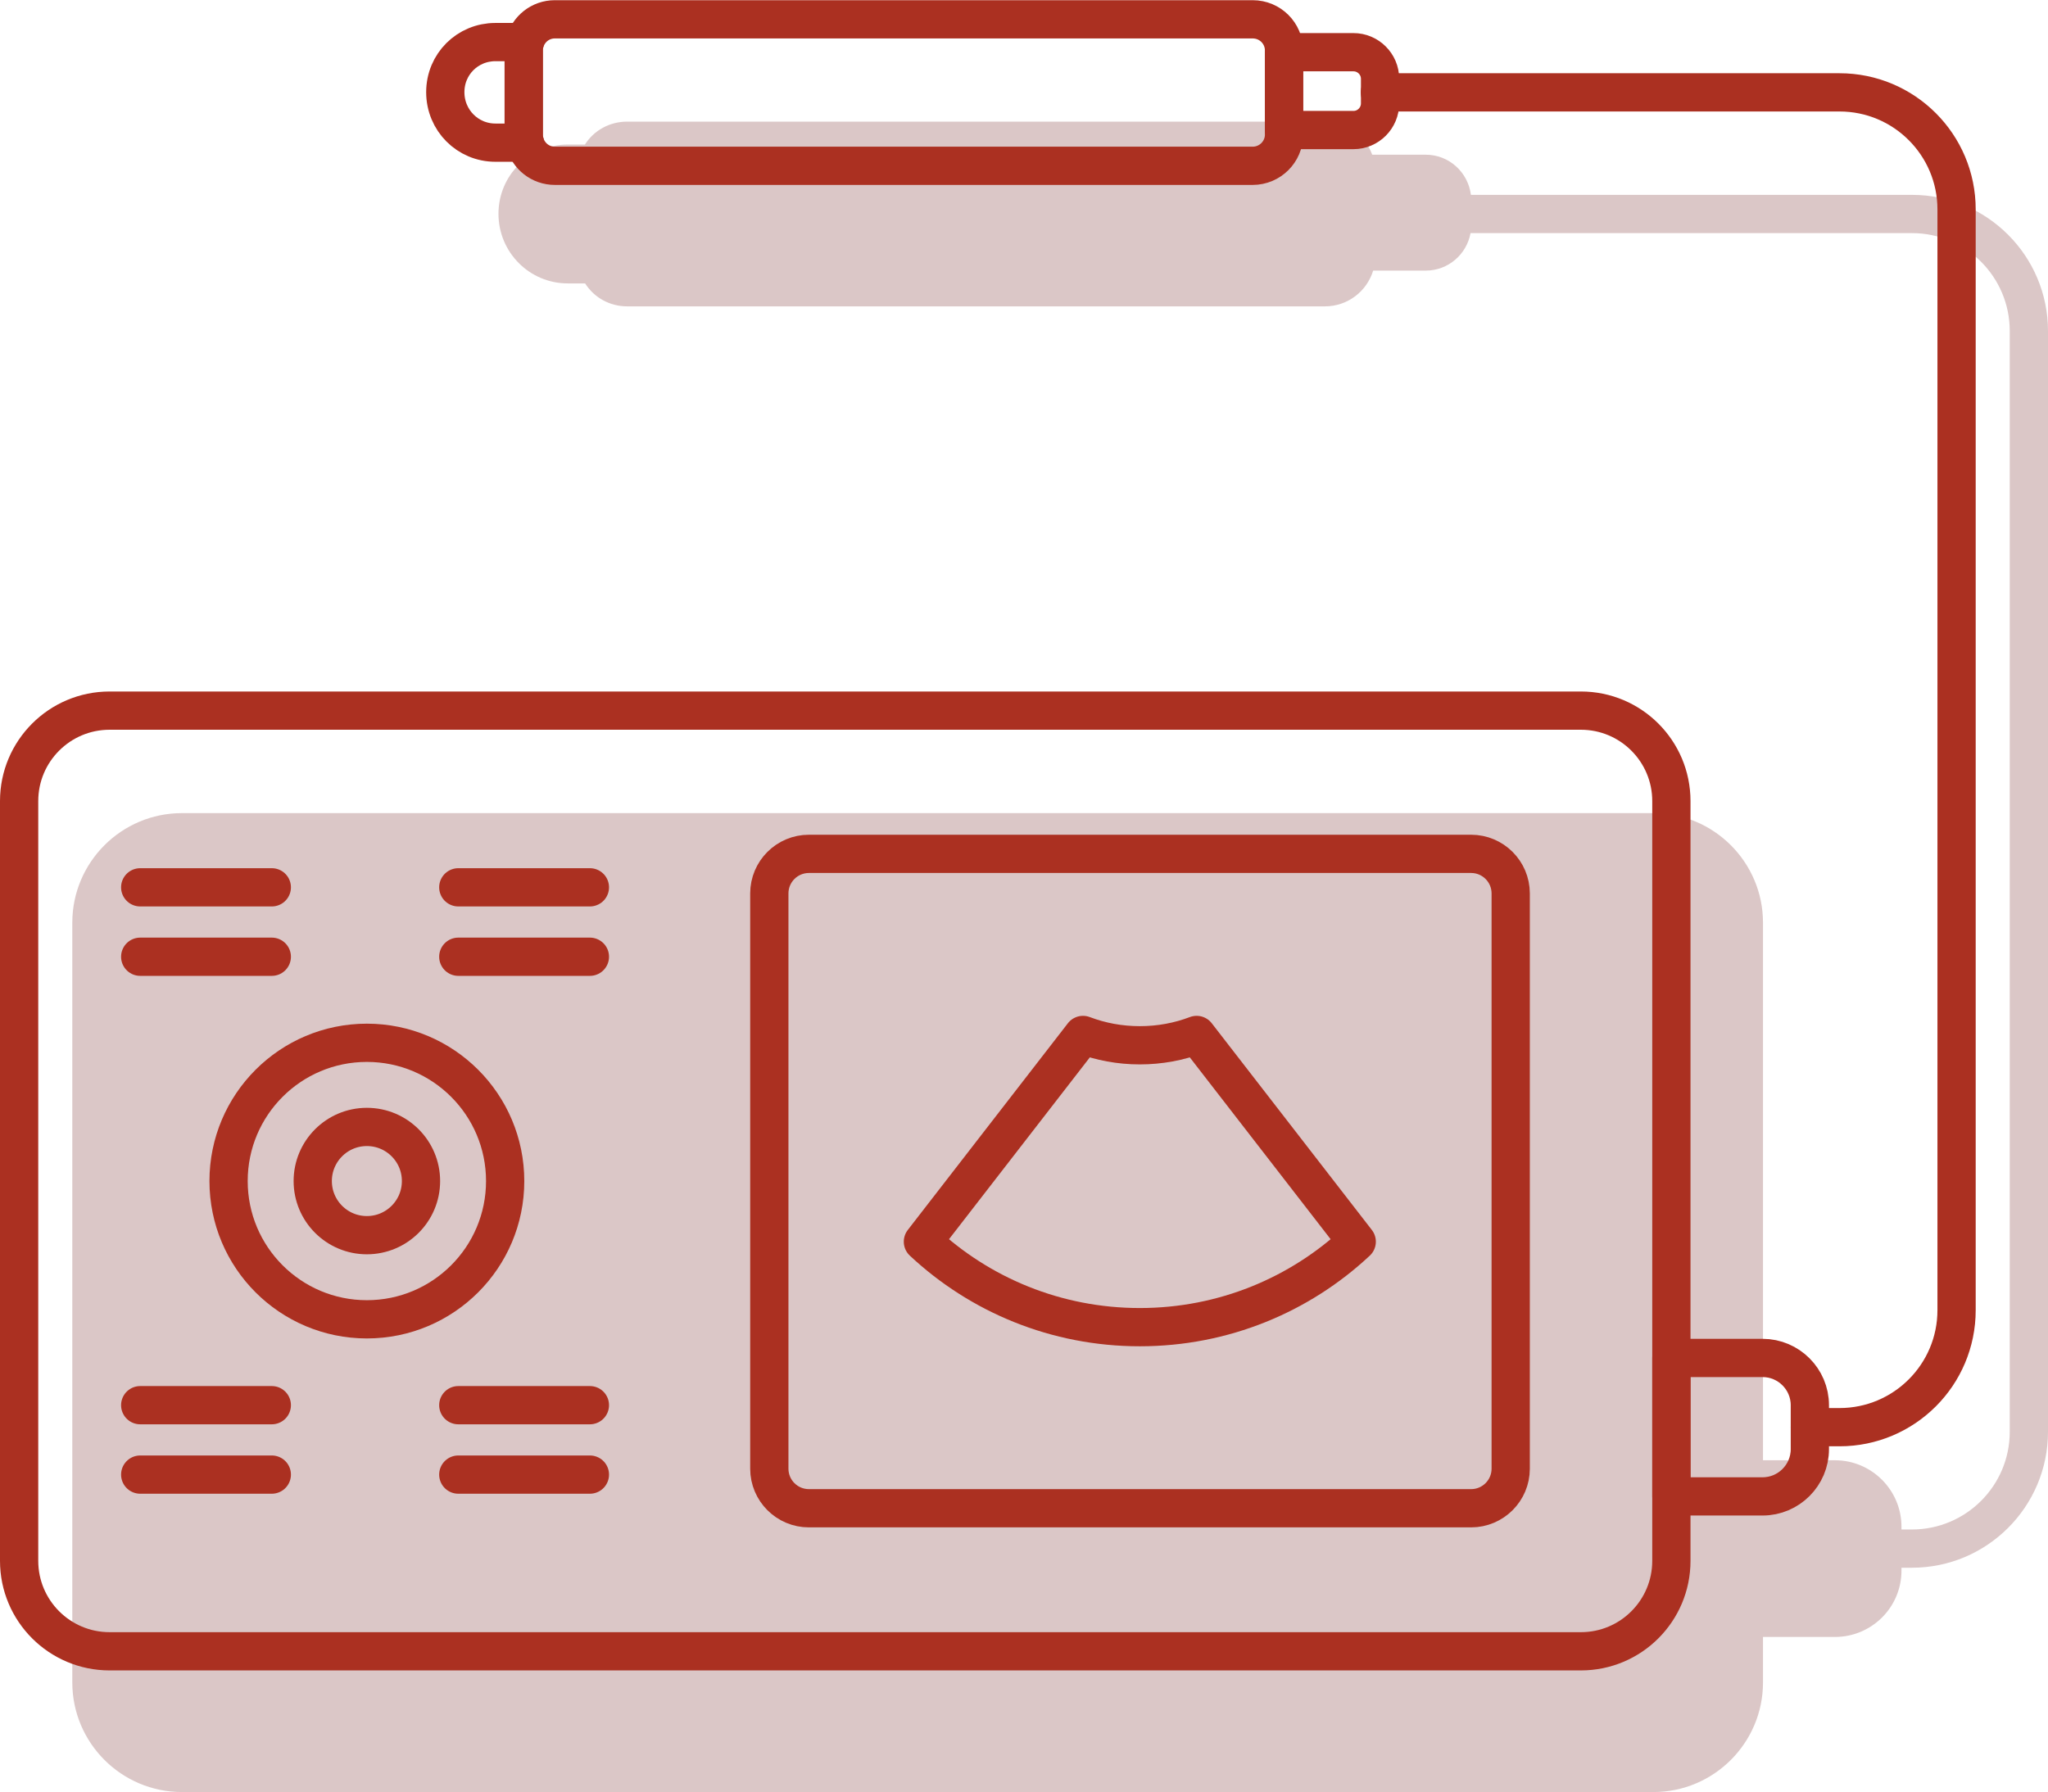
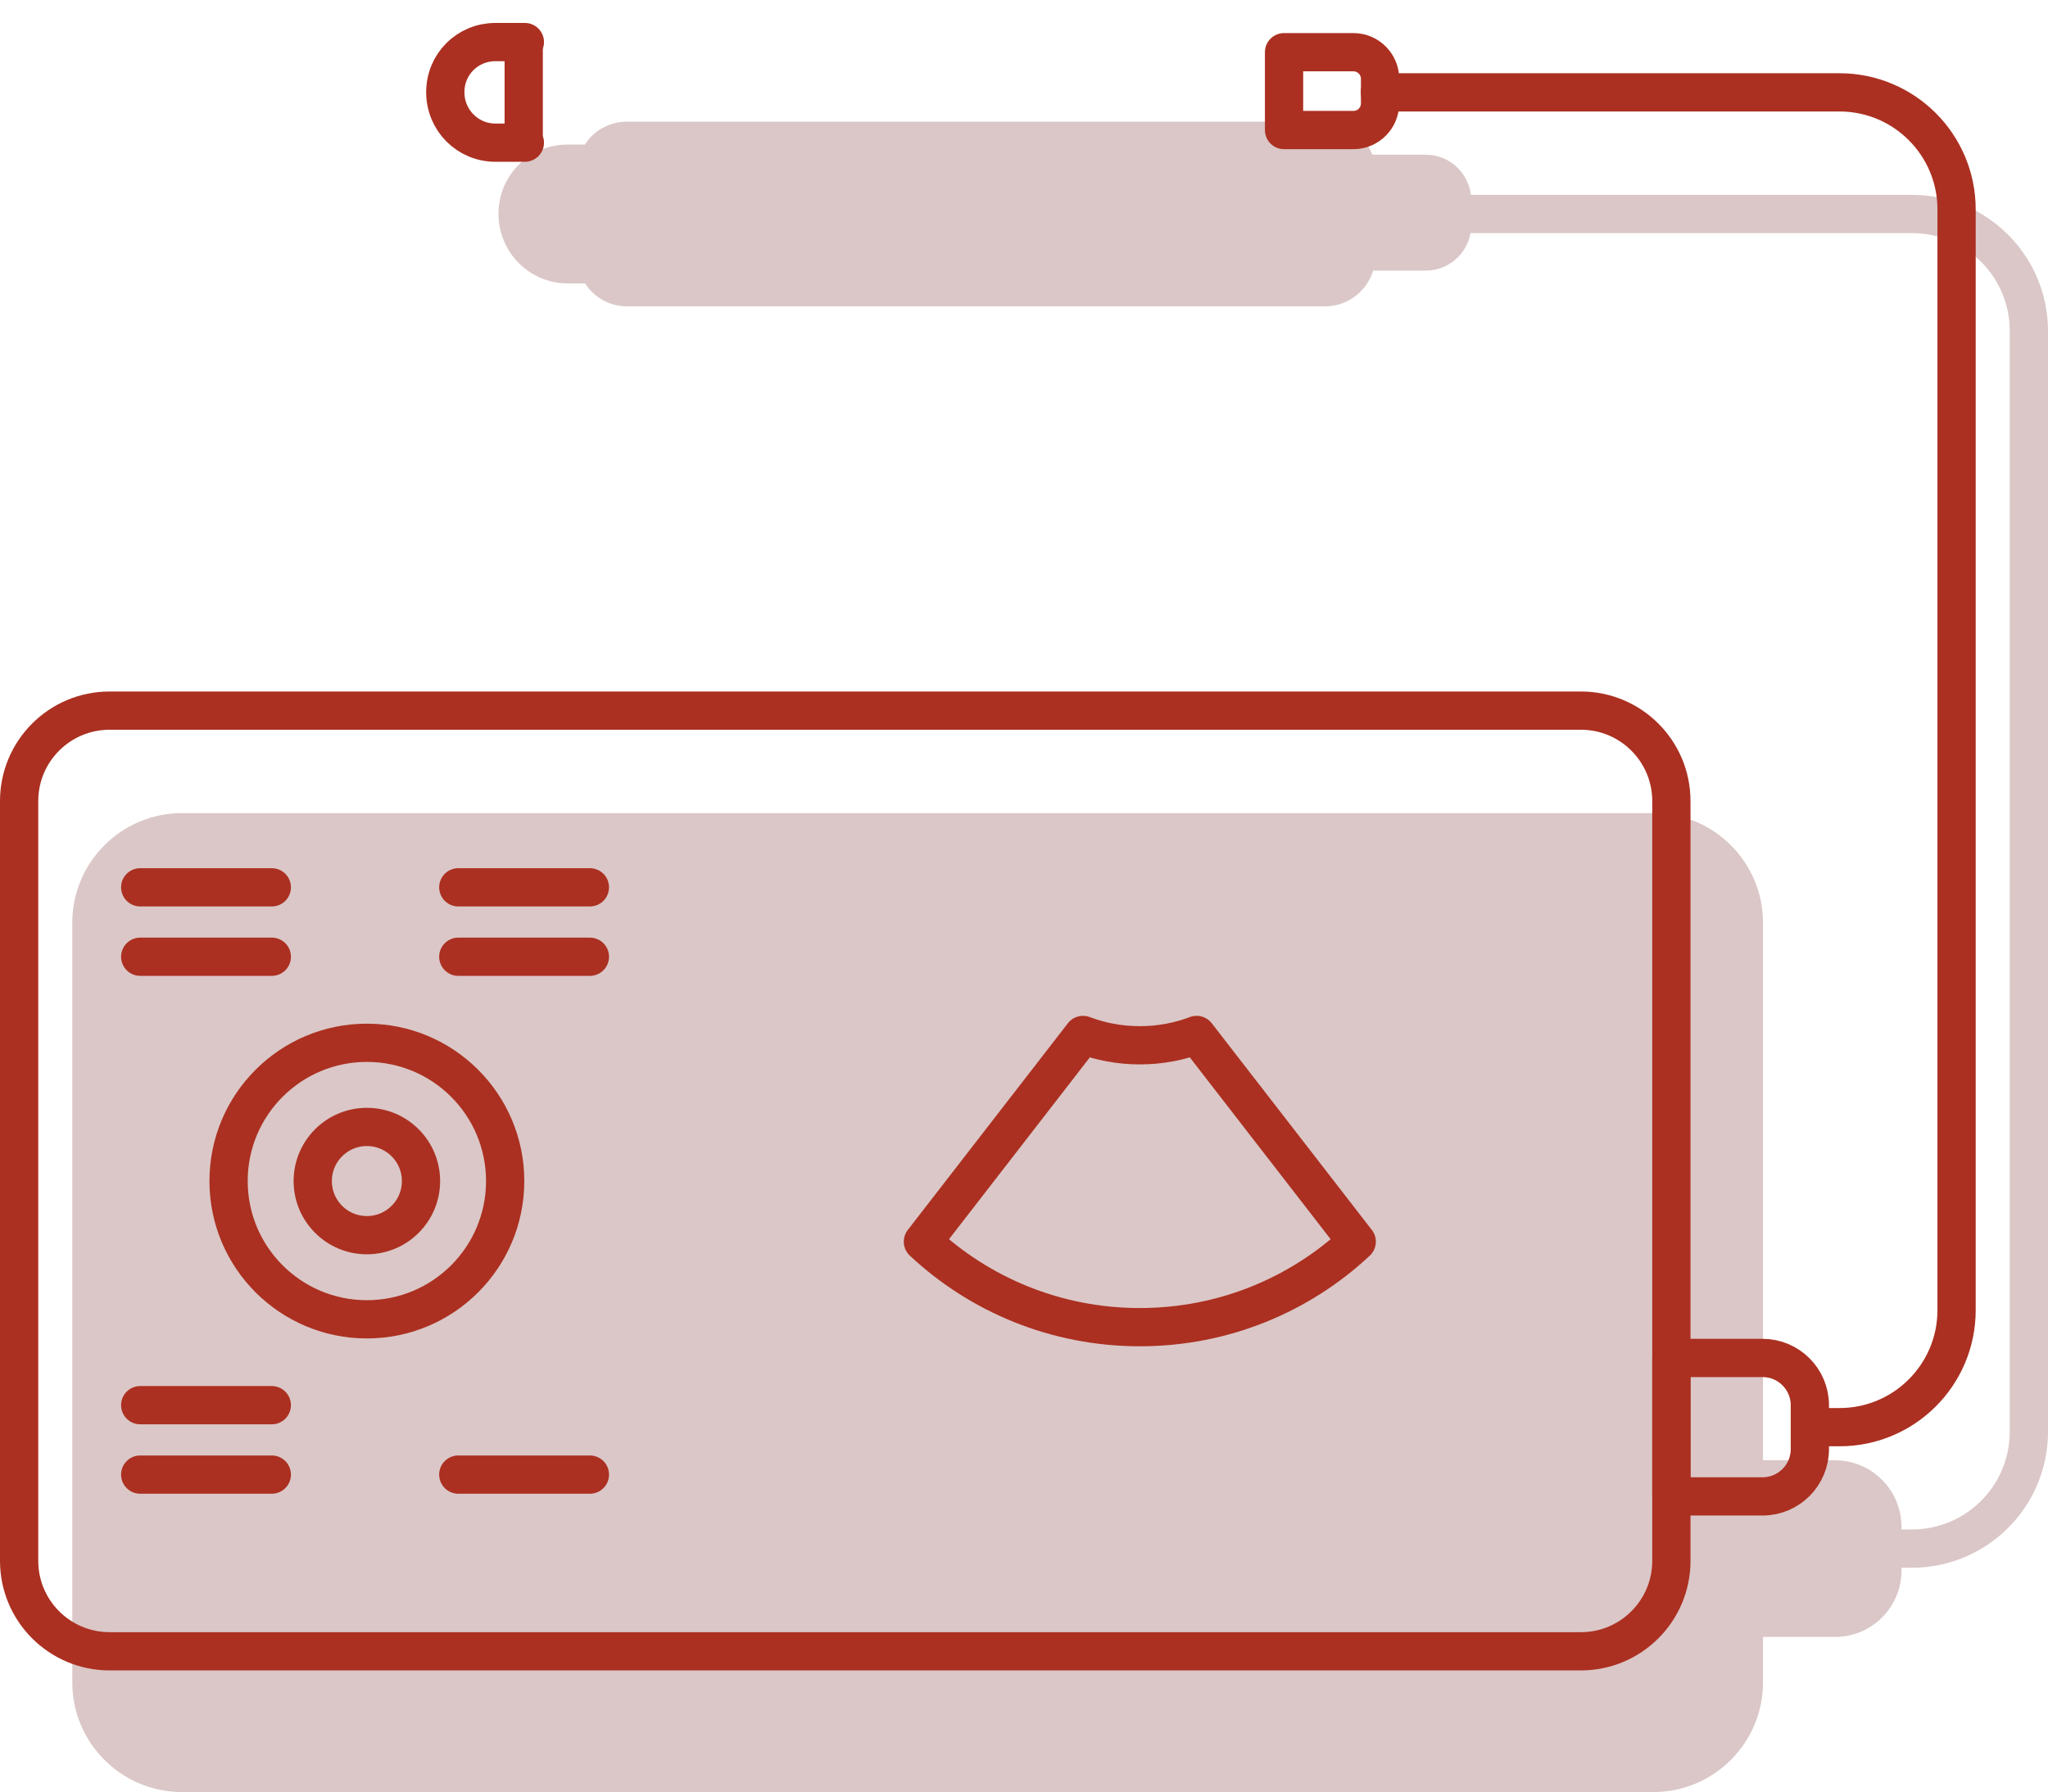
<svg xmlns="http://www.w3.org/2000/svg" width="107.07" height="93.71" viewBox="0 0 107.07 93.71" fill="none">
  <desc>
			Created with Pixso.
	</desc>
  <defs>
    <clipPath id="clip1834_115">
      <rect id="Layer_3" width="107.07" height="93.71" fill="white" fill-opacity="0" />
    </clipPath>
  </defs>
  <rect id="Layer_3" width="107.07" height="93.71" fill="#FFFFFF" fill-opacity="0" />
  <g clip-path="url(#clip1834_115)">
    <path id="Vector" d="M107.07 17.31L107.07 74.87C107.07 78.79 103.88 81.98 99.96 81.98L99.41 81.98L99.41 82.13C99.41 84.05 97.85 85.6 95.93 85.6L92.17 85.6L92.17 87.98C92.17 91.14 89.6 93.71 86.44 93.71L9.51 93.71C6.35 93.71 3.78 91.14 3.78 87.98L3.78 48.25C3.78 45.09 6.35 42.52 9.51 42.52L86.44 42.52C89.6 42.52 92.17 45.09 92.17 48.25L92.17 76.36L95.93 76.36C97.85 76.36 99.41 77.92 99.41 79.84L99.41 79.98L99.96 79.98C102.78 79.98 105.07 77.69 105.07 74.87L105.07 17.31C105.07 14.48 102.78 12.19 99.96 12.19L76.88 12.19C76.68 13.3 75.71 14.15 74.54 14.15L71.79 14.15C71.46 15.23 70.46 16.02 69.27 16.02L32.79 16.02C31.87 16.02 31.06 15.56 30.59 14.82L29.68 14.82C27.68 14.82 26.06 13.19 26.06 11.18C26.06 9.17 27.68 7.56 29.68 7.56L30.58 7.56C31.04 6.83 31.86 6.36 32.79 6.36L69.27 6.36C70.41 6.36 71.37 7.08 71.74 8.09L74.54 8.09C75.76 8.09 76.75 9.01 76.9 10.19L99.96 10.19C103.88 10.19 107.07 13.38 107.07 17.31Z" fill="#DBC7C7" fill-opacity="1" fill-rule="nonzero" />
    <path id="Vector" d="M82.65 37.16C85.262 37.16 87.38 39.278 87.38 41.89L87.38 81.62C87.38 84.232 85.262 86.35 82.65 86.35L5.73 86.35C3.118 86.35 1 84.232 1 81.62L1 41.89C1 39.278 3.118 37.16 5.73 37.16L82.65 37.16Z" stroke="#AB3021" stroke-opacity="1" stroke-width="2" stroke-linejoin="round" />
    <path id="Vector" d="M92.15 71.01C93.51 71.01 94.62 72.12 94.62 73.48L94.62 75.78C94.62 77.14 93.51 78.25 92.15 78.25L87.38 78.25L87.38 71.01L92.15 71.01Z" stroke="#AB3021" stroke-opacity="1" stroke-width="2" stroke-linejoin="round" />
    <path id="Vector" d="M94.62 74.63L96.17 74.63C99.55 74.63 102.29 71.89 102.29 68.51L102.29 10.95C102.29 7.57 99.55 4.83 96.17 4.83L72.14 4.83" stroke="#AB3021" stroke-opacity="1" stroke-width="2" stroke-linejoin="round" stroke-linecap="round" />
-     <path id="Vector" d="M76.91 44.65C78.053 44.65 78.98 45.577 78.98 46.72L78.98 76.8C78.98 77.943 78.053 78.87 76.91 78.87L42.29 78.87C41.147 78.87 40.22 77.943 40.22 76.8L40.22 46.72C40.22 45.577 41.147 44.65 42.29 44.65L76.91 44.65Z" stroke="#AB3021" stroke-opacity="1" stroke-width="2" stroke-linejoin="round" />
    <path id="Vector" d="M19.18 68.99C15.187 68.99 11.95 65.753 11.95 61.76C11.95 57.767 15.187 54.53 19.18 54.53C23.173 54.53 26.41 57.767 26.41 61.76C26.41 65.753 23.173 68.99 19.18 68.99Z" stroke="#AB3021" stroke-opacity="1" stroke-width="2" stroke-linejoin="round" />
    <path id="Vector" d="M19.18 64.59C17.617 64.59 16.35 63.323 16.35 61.76C16.35 60.197 17.617 58.93 19.18 58.93C20.743 58.93 22.01 60.197 22.01 61.76C22.01 63.323 20.743 64.59 19.18 64.59Z" stroke="#AB3021" stroke-opacity="1" stroke-width="2" stroke-linejoin="round" />
-     <path id="Vector" d="M67.13 7.04C67.13 7.93 66.4 8.67 65.49 8.67L29.01 8.67C28.25 8.67 27.63 8.16 27.44 7.47C27.4 7.34 27.38 7.19 27.38 7.05L27.38 2.63C27.38 2.48 27.39 2.34 27.44 2.21C27.63 1.52 28.25 1.01 29.01 1.01L65.49 1.01C66.4 1.01 67.13 1.74 67.13 2.64L67.13 2.63L67.13 7.04Z" stroke="#AB3021" stroke-opacity="1" stroke-width="2" stroke-linejoin="round" />
    <path id="Vector" d="M70.76 2.73C71.52 2.73 72.15 3.35 72.15 4.12L72.15 5.41C72.15 6.17 71.53 6.8 70.76 6.8L67.13 6.8L67.13 2.73L70.76 2.73Z" stroke="#AB3021" stroke-opacity="1" stroke-width="2" stroke-linejoin="round" />
    <path id="Vector" d="M27.44 7.46L25.9 7.46C24.45 7.46 23.28 6.29 23.28 4.82C23.28 3.35 24.45 2.2 25.9 2.2L27.44 2.2C27.4 2.33 27.38 2.48 27.38 2.62L27.38 7.03L27.38 7.04C27.38 7.19 27.39 7.33 27.44 7.46Z" stroke="#AB3021" stroke-opacity="1" stroke-width="2" stroke-linejoin="round" />
    <path id="Vector" d="M7.33 46.4L14.21 46.4" stroke="#AB3021" stroke-opacity="1" stroke-width="2" stroke-linejoin="round" stroke-linecap="round" />
    <path id="Vector" d="M23.96 46.4L30.84 46.4" stroke="#AB3021" stroke-opacity="1" stroke-width="2" stroke-linejoin="round" stroke-linecap="round" />
    <path id="Vector" d="M7.33 50.03L14.21 50.03" stroke="#AB3021" stroke-opacity="1" stroke-width="2" stroke-linejoin="round" stroke-linecap="round" />
    <path id="Vector" d="M23.96 50.03L30.84 50.03" stroke="#AB3021" stroke-opacity="1" stroke-width="2" stroke-linejoin="round" stroke-linecap="round" />
    <path id="Vector" d="M7.33 73.48L14.21 73.48" stroke="#AB3021" stroke-opacity="1" stroke-width="2" stroke-linejoin="round" stroke-linecap="round" />
-     <path id="Vector" d="M23.96 73.48L30.84 73.48" stroke="#AB3021" stroke-opacity="1" stroke-width="2" stroke-linejoin="round" stroke-linecap="round" />
    <path id="Vector" d="M7.33 77.11L14.21 77.11" stroke="#AB3021" stroke-opacity="1" stroke-width="2" stroke-linejoin="round" stroke-linecap="round" />
    <path id="Vector" d="M23.96 77.11L30.84 77.11" stroke="#AB3021" stroke-opacity="1" stroke-width="2" stroke-linejoin="round" stroke-linecap="round" />
    <path id="Vector" d="M59.59 69.4C55.21 69.4 51.22 67.71 48.25 64.93L56.62 54.12C57.54 54.47 58.54 54.66 59.59 54.66C60.64 54.66 61.64 54.47 62.56 54.12L70.93 64.93C67.96 67.71 63.97 69.4 59.59 69.4Z" stroke="#AB3021" stroke-opacity="1" stroke-width="2" stroke-linejoin="round" />
  </g>
</svg>